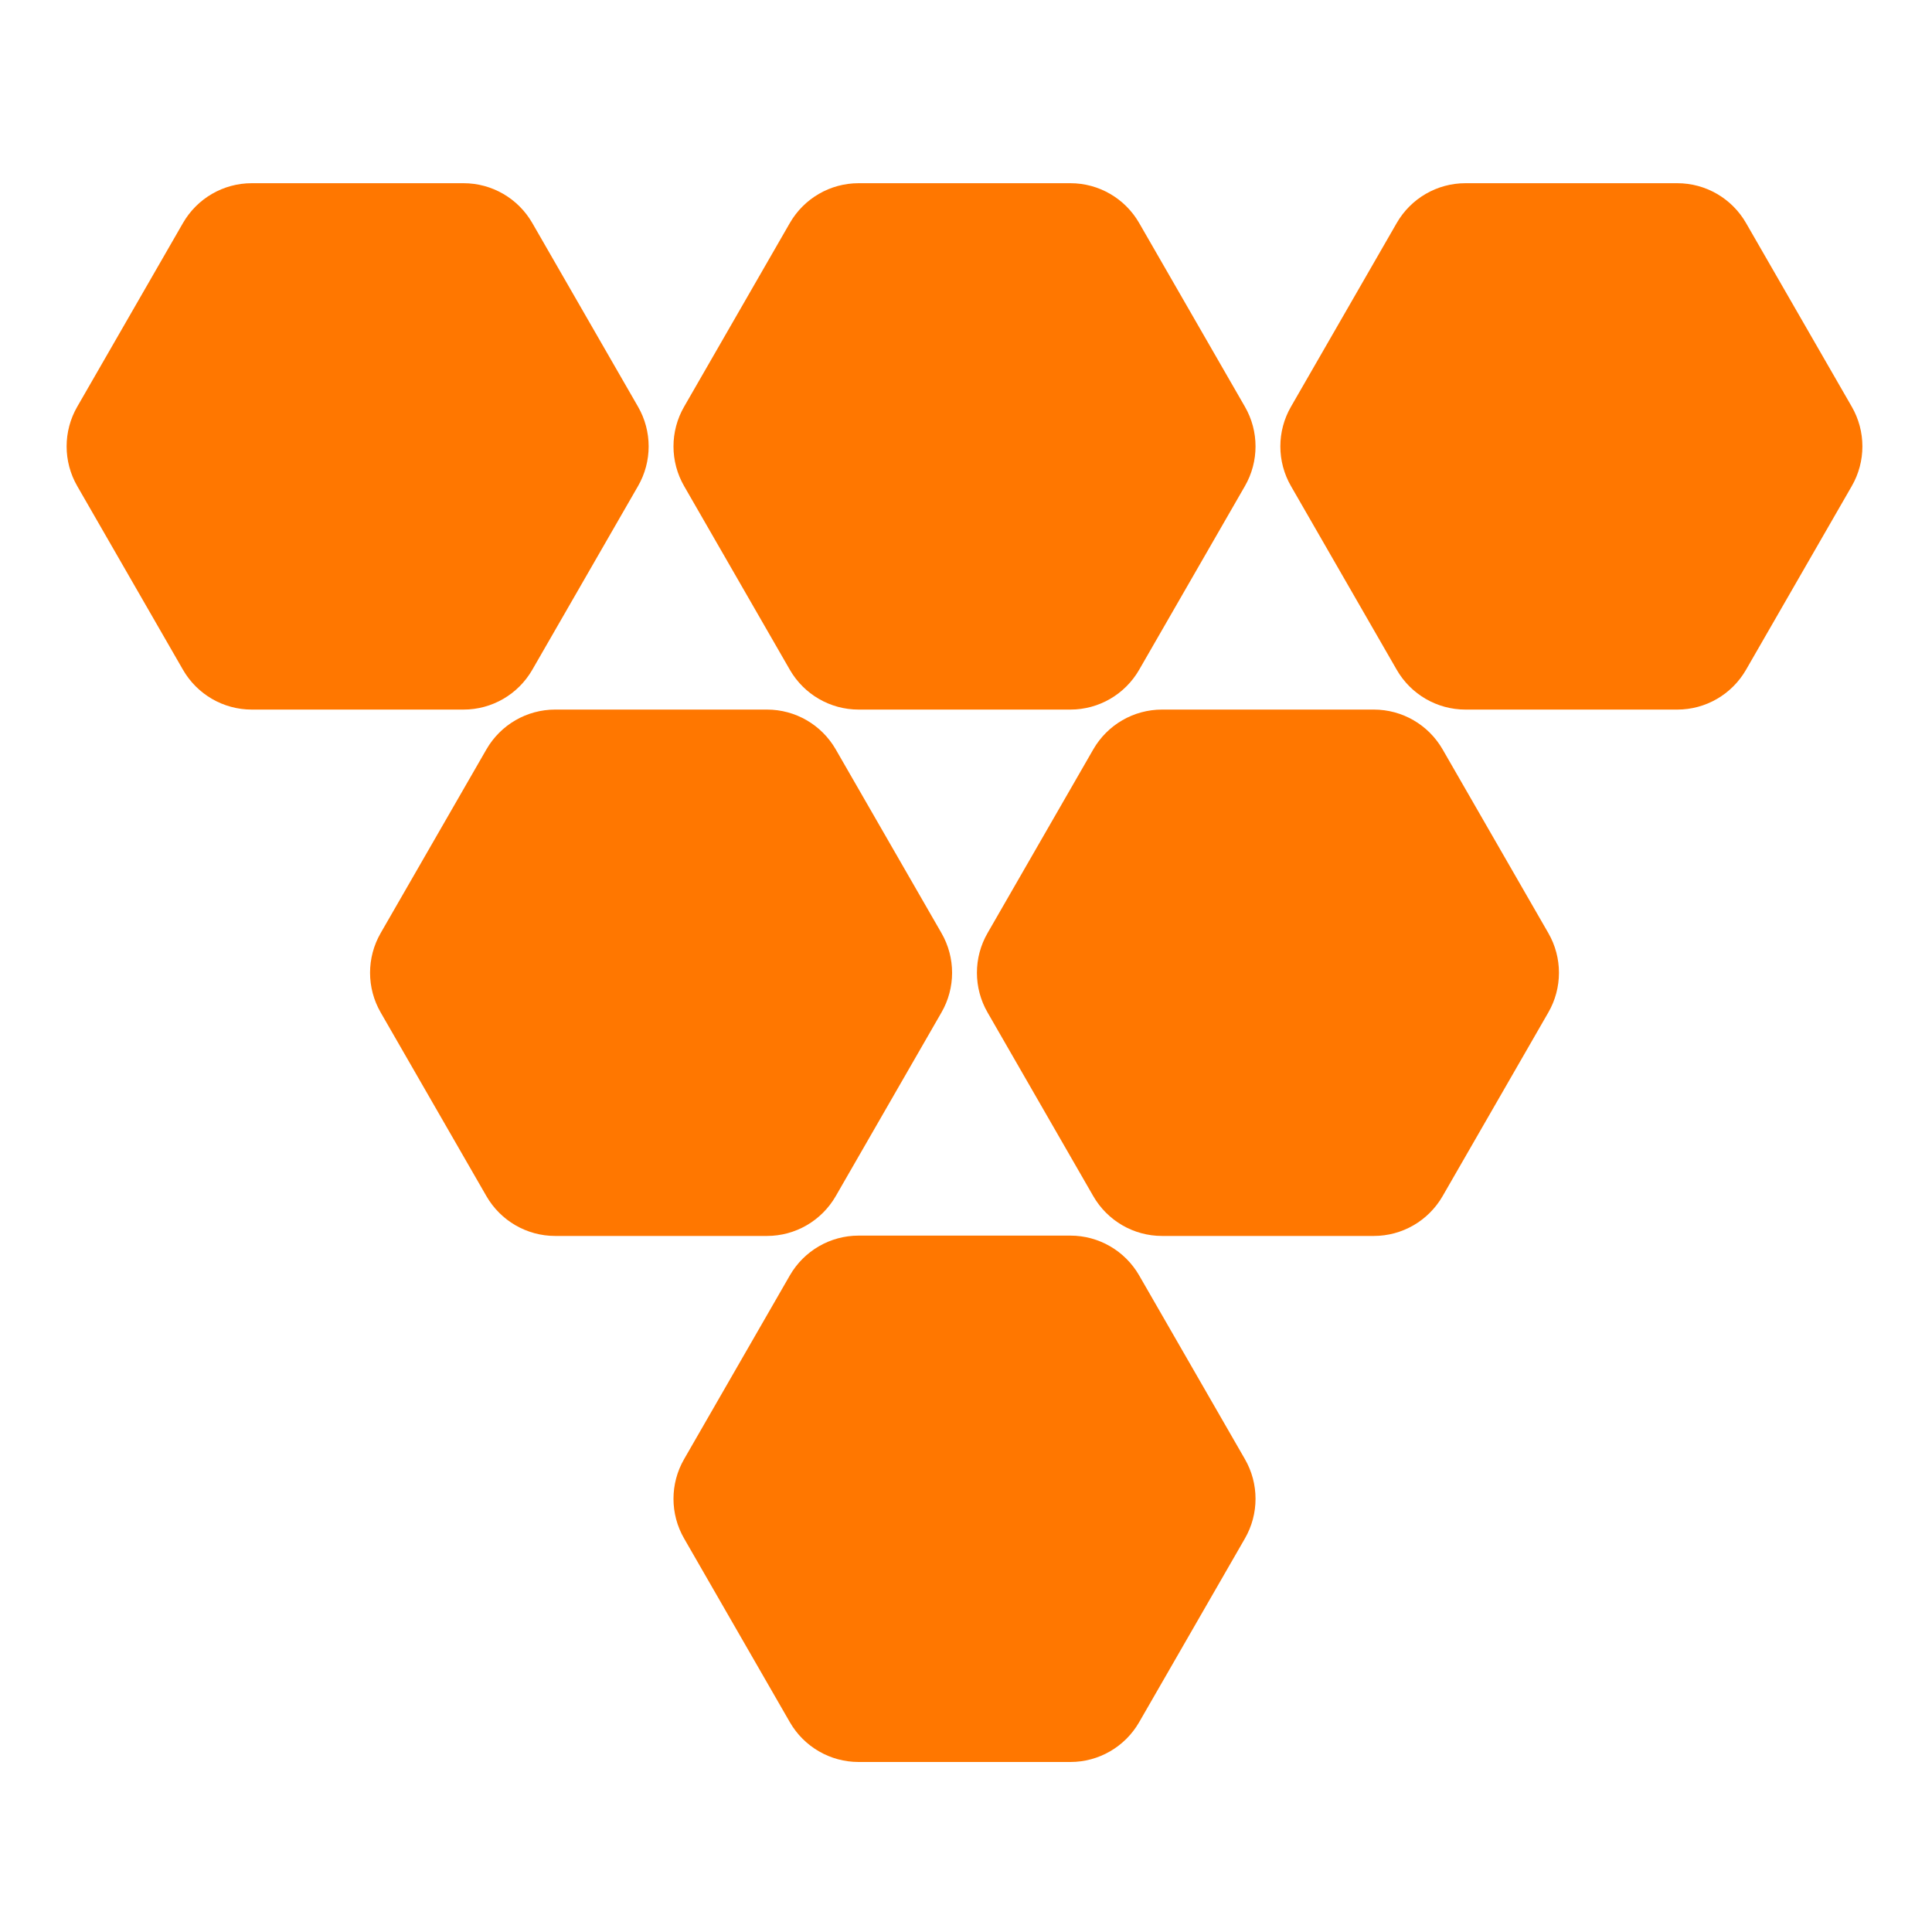
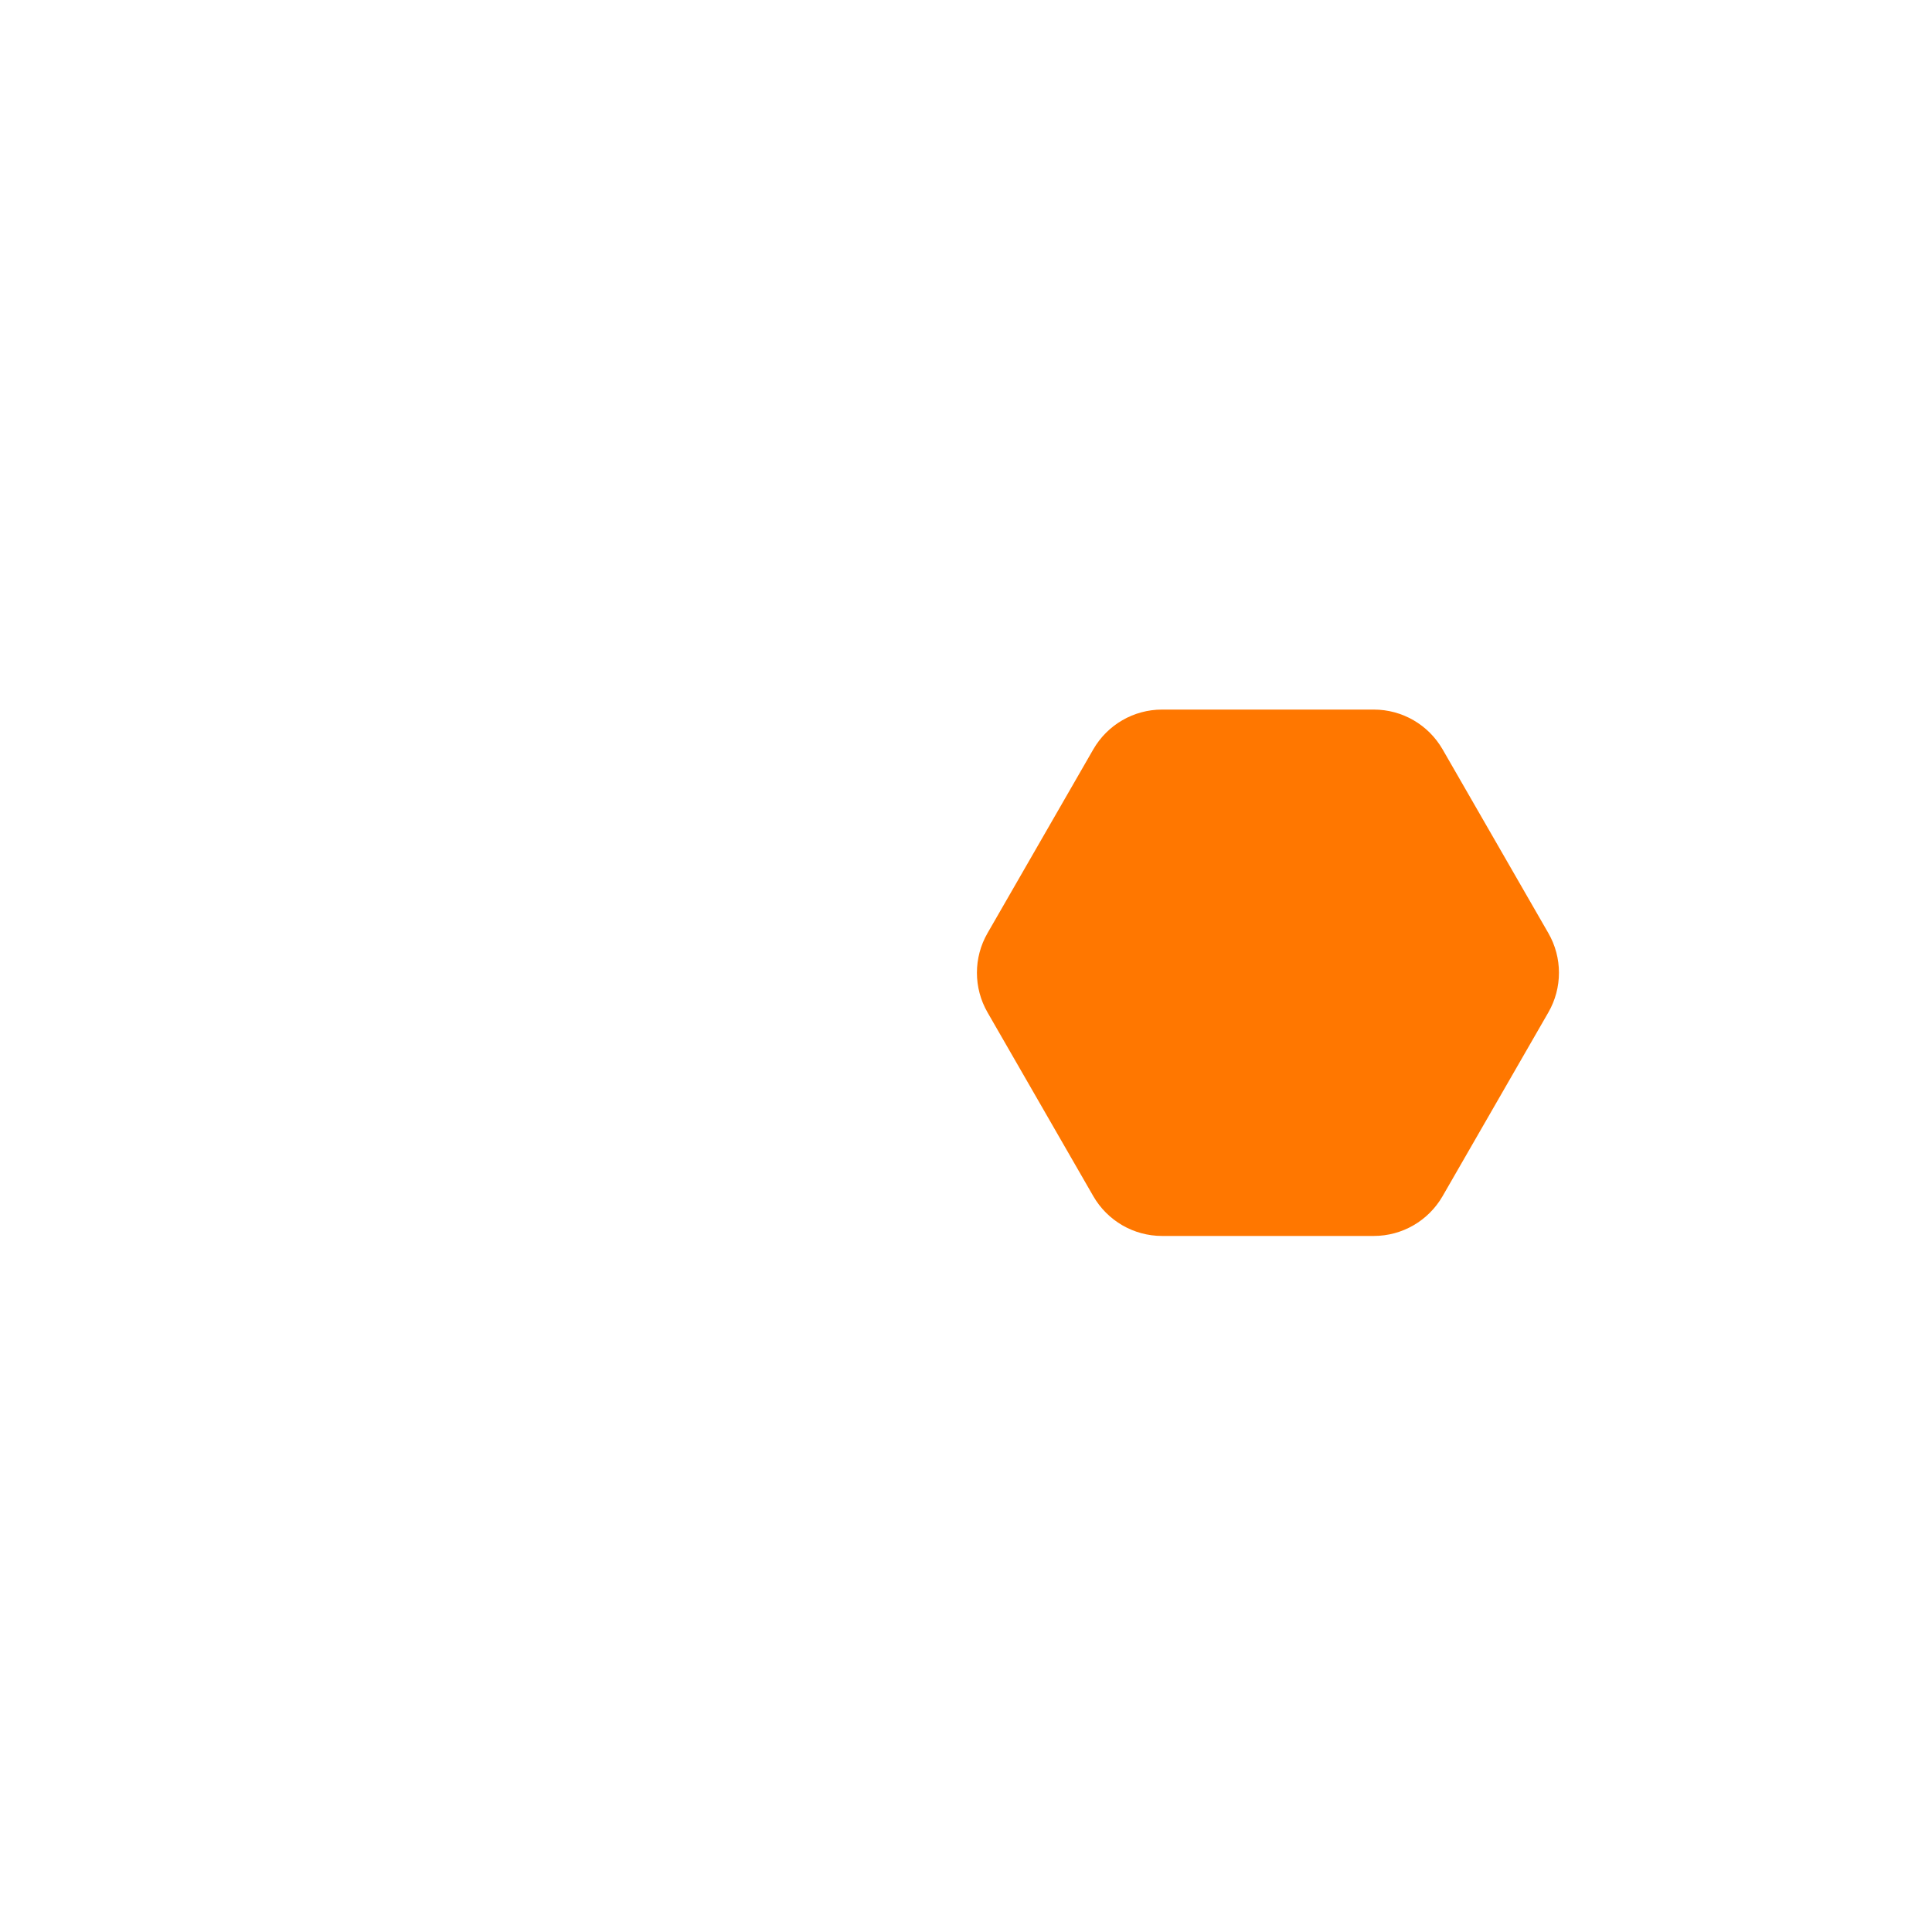
<svg xmlns="http://www.w3.org/2000/svg" width="116" height="116" viewBox="0 0 116 116" fill="none">
  <mask id="mask0_502_1608" style="mask-type:alpha" maskUnits="userSpaceOnUse" x="0" y="0" width="116" height="116">
    <rect width="116" height="116" fill="#D9D9D9" />
  </mask>
  <g mask="url(#mask0_502_1608)">
-     <path d="M27.833 11H15.113C13.409 11 11.841 11.911 10.989 13.385L4.639 24.417C3.787 25.891 3.787 27.713 4.639 29.187L10.989 40.219C11.841 41.693 13.409 42.604 15.113 42.604H27.833C29.537 42.604 31.105 41.693 31.957 40.219L38.307 29.187C39.159 27.713 39.159 25.891 38.307 24.417L31.957 13.385C31.105 11.911 29.537 11 27.833 11Z" fill="#FF7700" />
-     <path d="M64.27 11H51.55C49.847 11 48.278 11.911 47.426 13.385L41.076 24.417C40.224 25.891 40.224 27.713 41.076 29.187L47.426 40.219C48.278 41.693 49.847 42.604 51.55 42.604H64.27C65.974 42.604 67.543 41.693 68.394 40.219L74.745 29.187C75.597 27.713 75.597 25.891 74.745 24.417L68.394 13.385C67.543 11.911 65.974 11 64.27 11Z" fill="#FF7700" />
-     <path d="M100.708 11H87.987C86.284 11 84.715 11.911 83.864 13.385L77.513 24.417C76.661 25.891 76.661 27.713 77.513 29.187L83.864 40.219C84.715 41.693 86.284 42.604 87.987 42.604H100.708C102.411 42.604 103.98 41.693 104.831 40.219L111.182 29.187C112.034 27.713 112.034 25.891 111.182 24.417L104.831 13.385C103.98 11.911 102.411 11 100.708 11Z" fill="#FF7700" />
-     <path d="M46.052 42.604H33.332C31.628 42.604 30.06 43.515 29.208 44.989L22.857 56.021C22.006 57.495 22.006 59.317 22.857 60.791L29.208 71.823C30.06 73.296 31.628 74.208 33.332 74.208H46.052C47.755 74.208 49.324 73.296 50.176 71.823L56.526 60.791C57.378 59.317 57.378 57.495 56.526 56.021L50.176 44.989C49.324 43.515 47.755 42.604 46.052 42.604Z" fill="#FF7700" />
    <path d="M82.489 42.604H69.769C68.065 42.604 66.497 43.515 65.645 44.989L59.295 56.021C58.443 57.495 58.443 59.317 59.295 60.791L65.645 71.823C66.497 73.296 68.065 74.208 69.769 74.208H82.489C84.193 74.208 85.761 73.296 86.613 71.823L92.963 60.791C93.815 59.317 93.815 57.495 92.963 56.021L86.613 44.989C85.761 43.515 84.193 42.604 82.489 42.604Z" fill="#FF7700" />
-     <path d="M64.27 74.188H51.55C49.847 74.188 48.278 75.1 47.426 76.573L41.076 87.606C40.224 89.079 40.224 90.902 41.076 92.375L47.426 103.407C48.278 104.881 49.847 105.792 51.55 105.792H64.27C65.974 105.792 67.543 104.881 68.394 103.407L74.745 92.375C75.597 90.902 75.597 89.079 74.745 87.606L68.394 76.573C67.543 75.1 65.974 74.188 64.27 74.188Z" fill="#FF7700" />
  </g>
</svg>